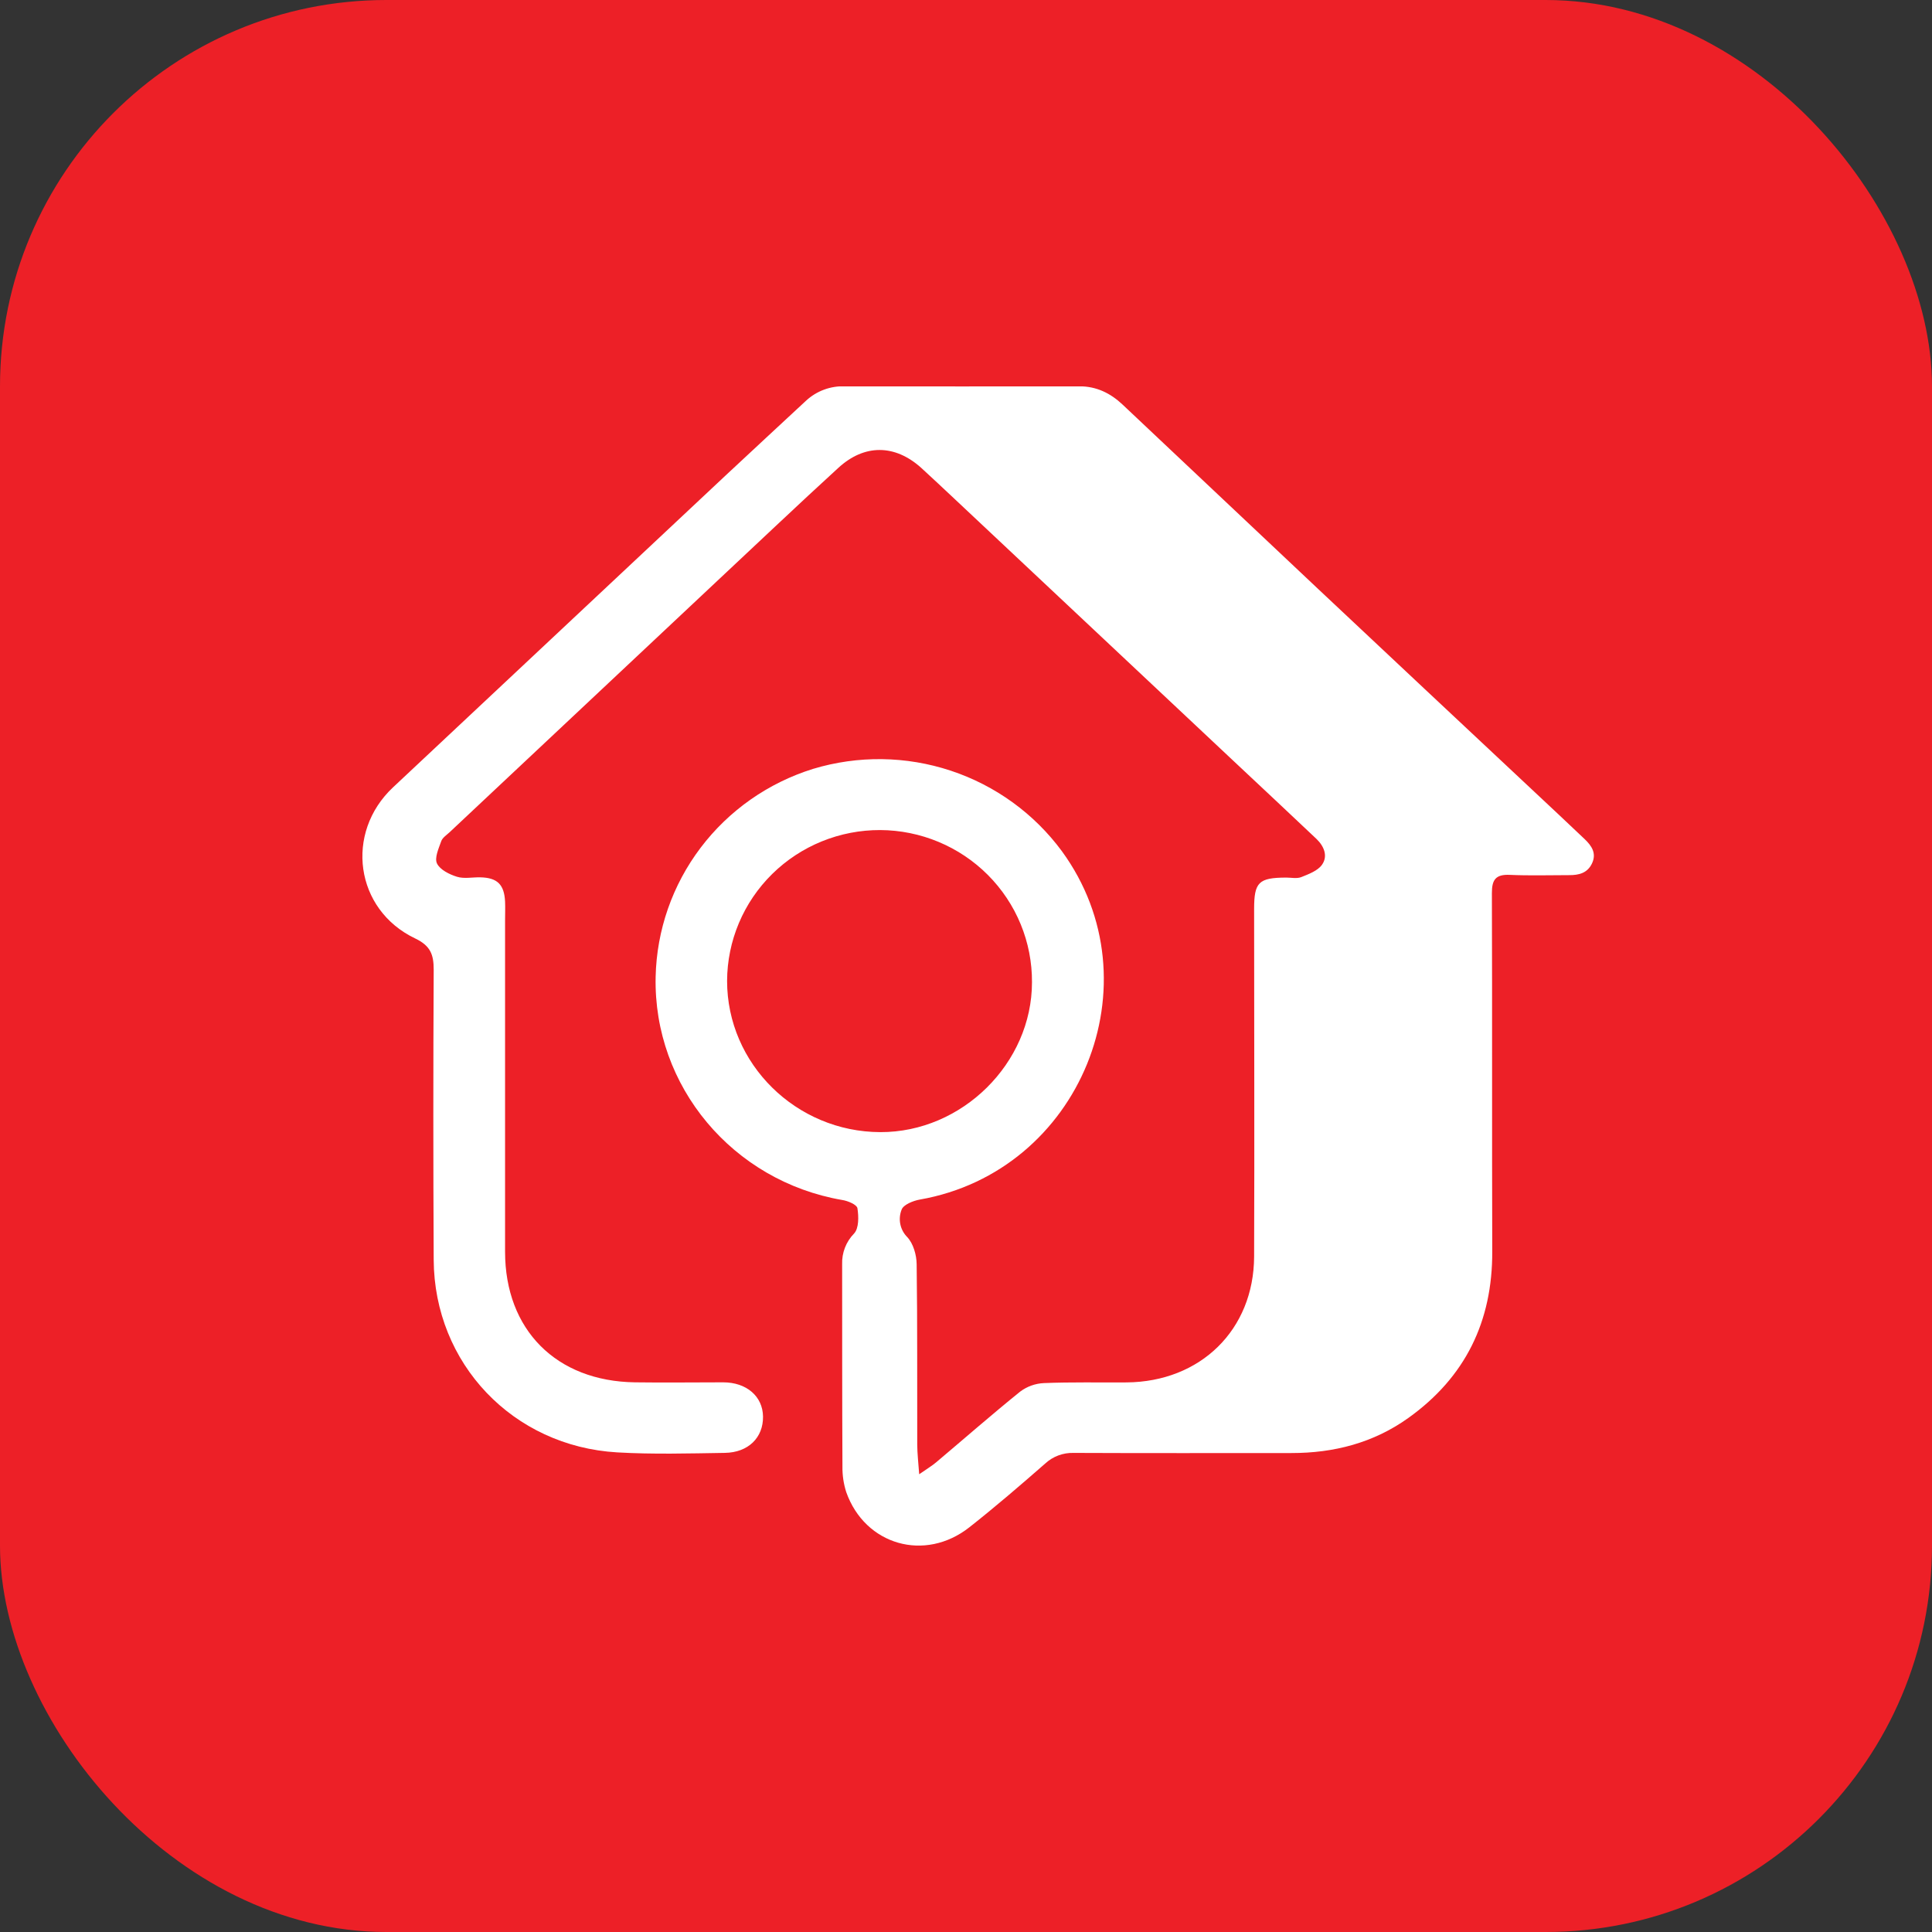
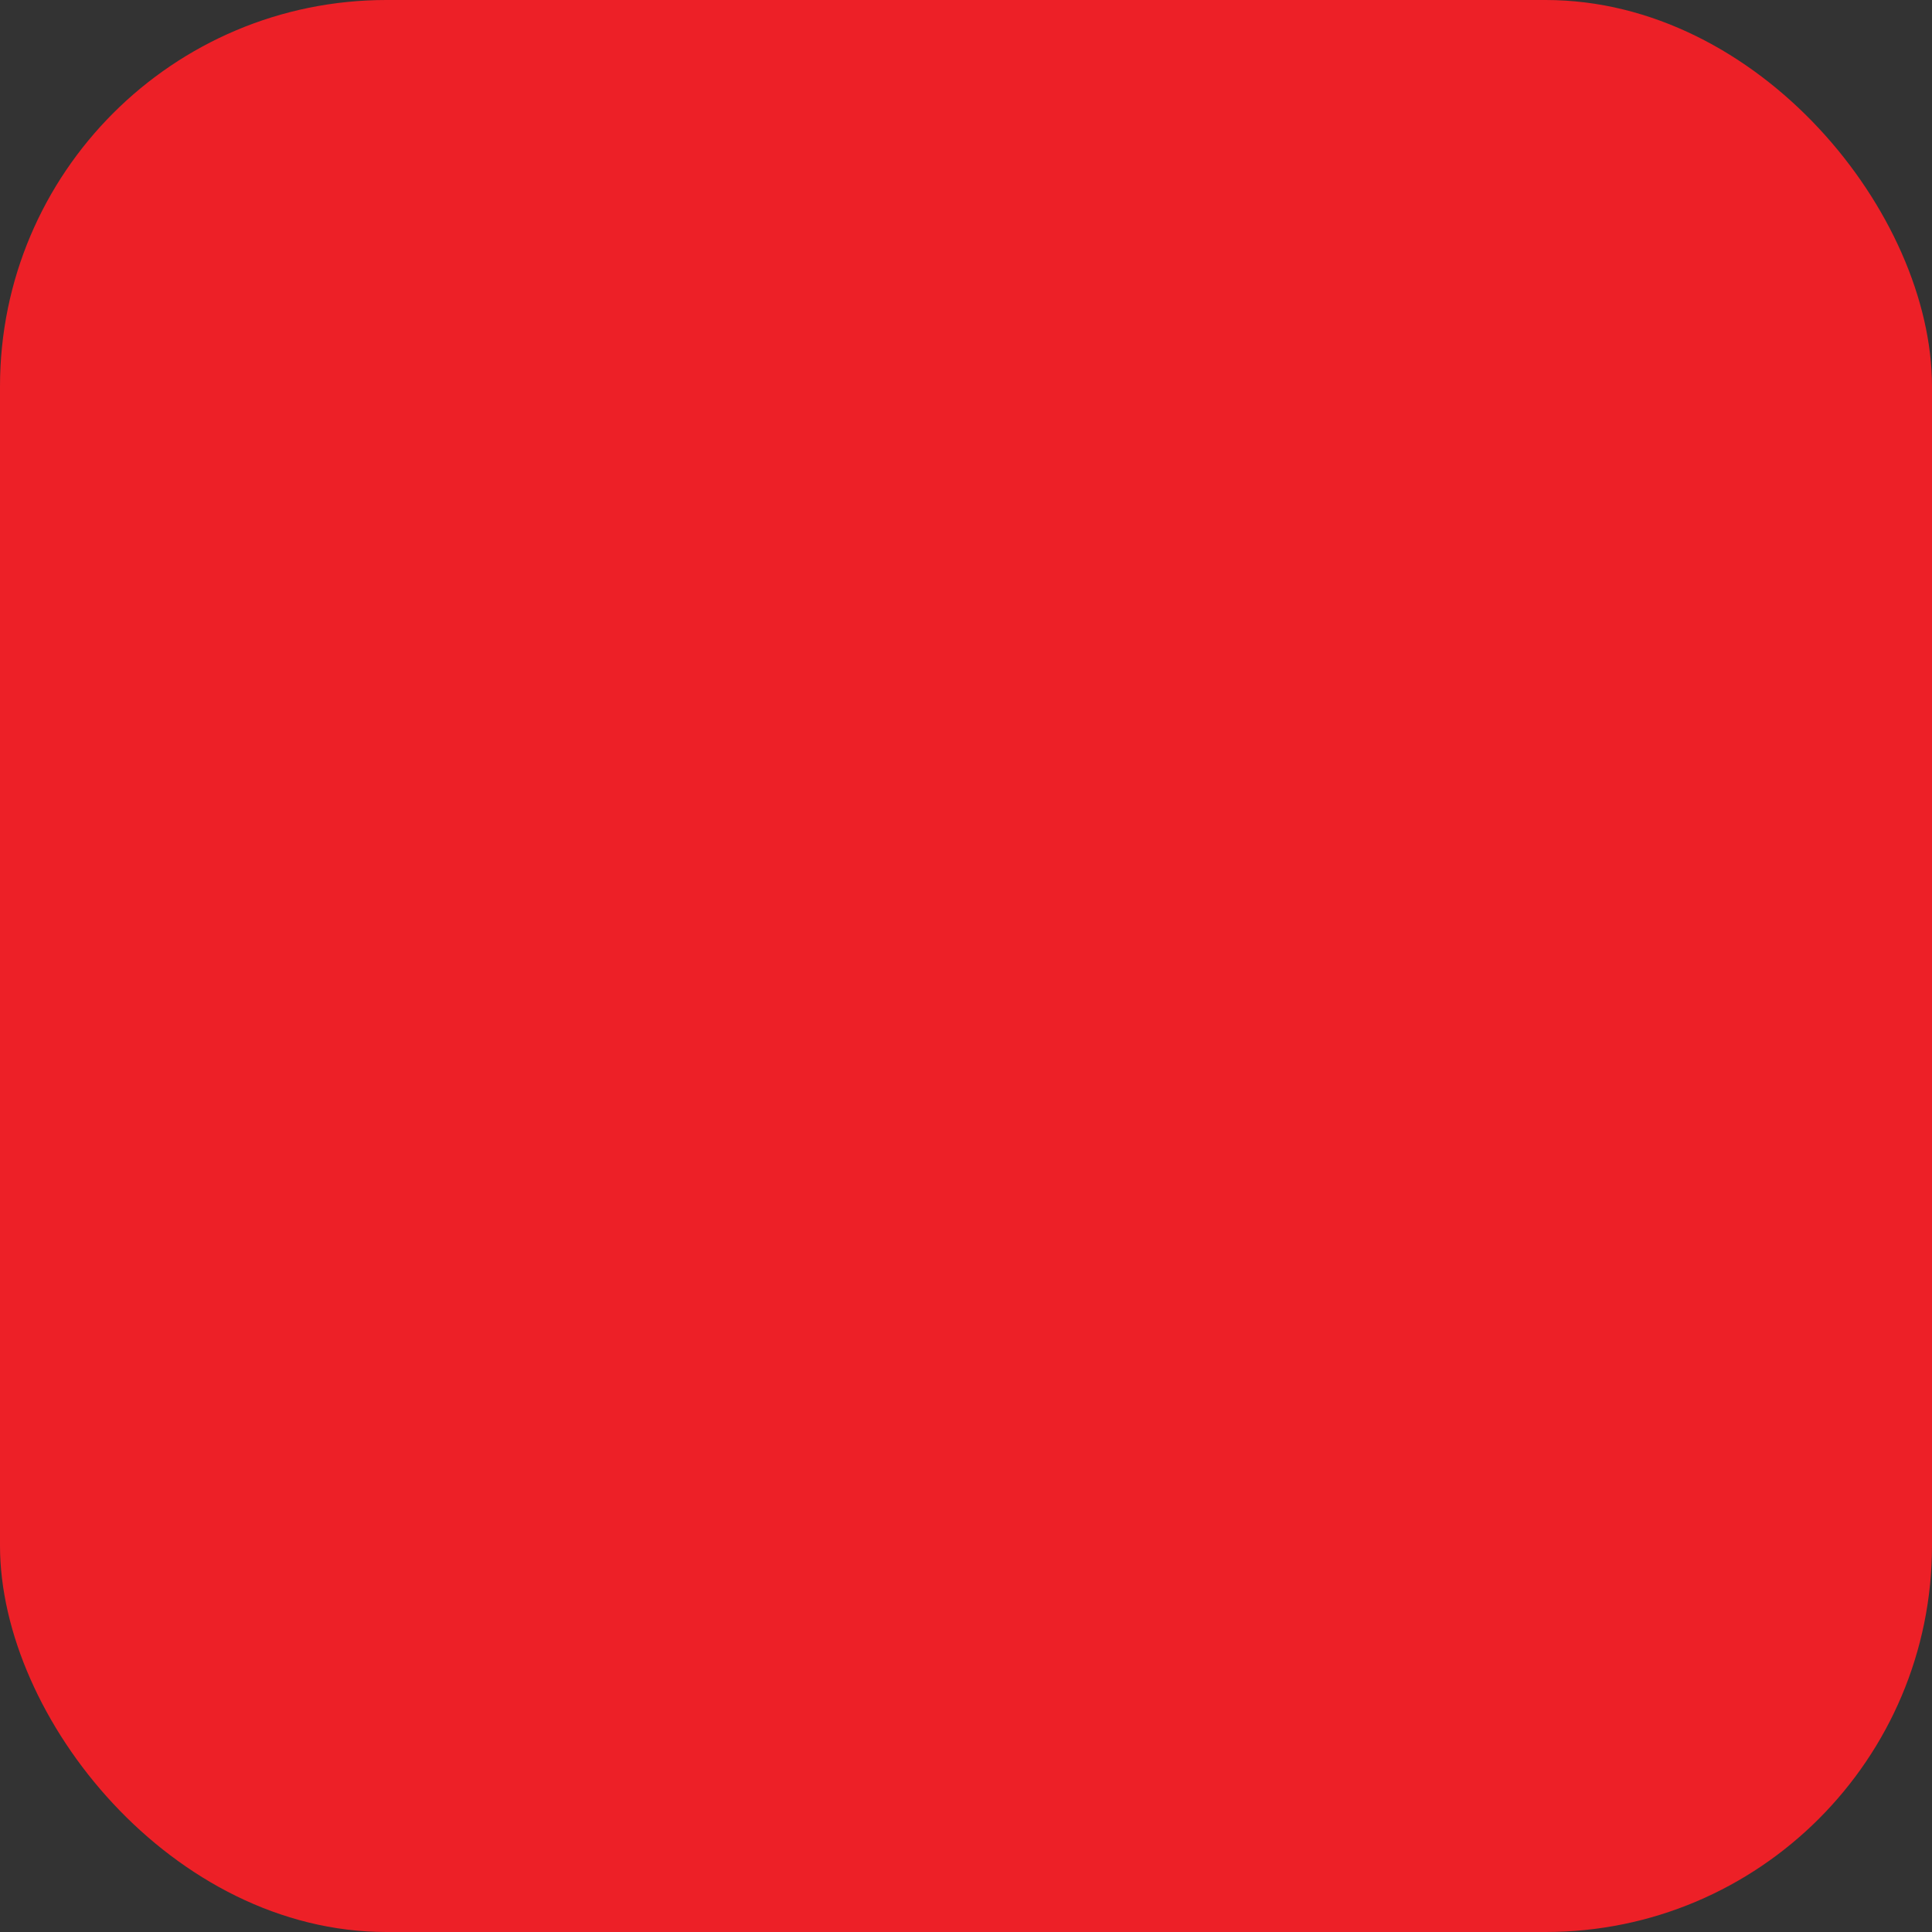
<svg xmlns="http://www.w3.org/2000/svg" width="512" height="512" viewBox="0 0 512 512" fill="none">
  <rect x="0" y="0" width="512" height="512" fill="#333333" stroke="none" />
  <rect width="512" height="512" rx="102.4" fill="#ED2027" />
  <g clip-path="url(#clip0_2171_4030)">
-     <path d="M243.596 390.691C245.583 389.299 246.921 388.516 248.083 387.537C255.508 381.281 262.816 374.879 270.366 368.782C272.174 367.428 274.351 366.644 276.614 366.535C283.922 366.237 291.231 366.404 298.539 366.353C318.147 366.208 332.274 352.412 332.354 333.005C332.471 302.316 332.354 271.621 332.354 240.933C332.354 233.785 333.545 232.596 340.853 232.567C342.198 232.567 343.682 232.9 344.844 232.444C346.832 231.646 349.229 230.762 350.347 229.159C351.969 226.869 350.888 224.259 348.885 222.33C341.655 215.501 334.408 208.689 327.143 201.893L252.862 132.115C249.939 129.381 247.016 126.619 244.093 123.951C237.135 117.724 229.089 117.637 222.168 123.988C211.571 133.673 201.193 143.547 190.742 153.32C166.869 175.736 142.995 198.155 119.122 220.576C118.333 221.301 117.236 222.026 116.929 222.932C116.25 224.86 115.102 227.354 115.804 228.826C116.601 230.493 119.093 231.726 121.095 232.349C122.981 232.937 125.195 232.458 127.271 232.502C131.78 232.596 133.629 234.394 133.848 238.918C133.921 240.607 133.848 242.303 133.848 243.992C133.848 273.238 133.848 302.478 133.848 331.714C133.848 352.412 147.419 366.042 168.255 366.332C176.053 366.44 183.851 366.332 191.641 366.332C197.839 366.332 202.143 370.043 202.209 375.416C202.275 380.969 198.321 384.934 192.087 385.029C182.587 385.174 173.086 385.449 163.585 384.898C135.923 383.296 115.073 361.337 114.934 333.853C114.803 308.237 114.803 282.621 114.934 257.006C114.934 253.026 114.138 250.655 110.009 248.69C94.047 241.071 91.299 220.714 104.162 208.65C133.556 181.101 162.932 153.552 192.292 126.003C199.374 119.37 206.514 112.801 213.61 106.19C214.992 104.909 216.616 103.913 218.389 103.258C220.161 102.604 222.047 102.304 223.936 102.376C244.643 102.42 265.35 102.42 286.056 102.376C290.595 102.376 294.293 104.203 297.501 107.226C314.807 123.538 332.103 139.845 349.389 156.147C368.215 173.842 387.056 191.514 405.911 209.165C410.603 213.565 415.302 217.944 419.958 222.381C421.785 224.128 423.166 226.107 421.902 228.804C420.689 231.385 418.423 231.936 415.821 231.922C410.589 231.922 405.341 232.088 400.116 231.849C396.381 231.682 395.351 233.118 395.366 236.706C395.475 268.366 395.366 300.026 395.461 331.678C395.526 350.172 388.35 364.969 373.2 375.792C363.991 382.368 353.526 385.079 342.257 385.072C323.007 385.072 303.764 385.123 284.522 385.036C281.73 384.953 279.018 385.969 276.98 387.863C270.402 393.62 263.781 399.318 256.918 404.726C245.123 414.042 229.242 409.482 224.265 395.432C223.564 393.249 223.223 390.967 223.257 388.675C223.169 370.79 223.191 352.905 223.176 335.027C223.125 333.53 223.378 332.038 223.922 330.64C224.466 329.242 225.289 327.968 226.341 326.893C227.634 325.501 227.576 322.384 227.225 320.187C227.079 319.245 224.697 318.237 223.206 318.012C194.177 313.024 173.115 287.89 173.751 258.862C174.022 246.505 178.192 234.543 185.673 224.659C193.155 214.776 203.572 207.468 215.459 203.764C227.38 200.159 240.136 200.325 251.958 204.238C263.779 208.151 274.08 215.617 281.43 225.6C306.79 260.399 286.341 310.422 243.771 317.896C241.988 318.208 239.386 319.259 238.933 320.579C238.447 321.805 238.33 323.145 238.597 324.436C238.865 325.727 239.504 326.913 240.438 327.85C242.039 329.568 242.894 332.57 242.923 335.02C243.142 350.969 243.033 366.919 243.077 382.868C243.099 385.217 243.362 387.559 243.596 390.691ZM233.276 219.974C227.965 219.955 222.702 220.974 217.788 222.972C212.874 224.971 208.405 227.91 204.635 231.622C200.866 235.334 197.871 239.746 195.821 244.607C193.771 249.467 192.706 254.68 192.686 259.949C192.686 281.923 210.957 299.96 233.291 300.026C254.953 300.091 273.486 281.764 273.486 260.304C273.516 255.037 272.5 249.815 270.495 244.938C268.49 240.06 265.537 235.622 261.803 231.877C258.069 228.132 253.628 225.153 248.733 223.111C243.838 221.068 238.586 220.003 233.276 219.974Z" fill="white" />
+     <path d="M243.596 390.691C245.583 389.299 246.921 388.516 248.083 387.537C255.508 381.281 262.816 374.879 270.366 368.782C272.174 367.428 274.351 366.644 276.614 366.535C283.922 366.237 291.231 366.404 298.539 366.353C318.147 366.208 332.274 352.412 332.354 333.005C332.471 302.316 332.354 271.621 332.354 240.933C332.354 233.785 333.545 232.596 340.853 232.567C342.198 232.567 343.682 232.9 344.844 232.444C346.832 231.646 349.229 230.762 350.347 229.159C351.969 226.869 350.888 224.259 348.885 222.33C341.655 215.501 334.408 208.689 327.143 201.893L252.862 132.115C249.939 129.381 247.016 126.619 244.093 123.951C237.135 117.724 229.089 117.637 222.168 123.988C211.571 133.673 201.193 143.547 190.742 153.32C166.869 175.736 142.995 198.155 119.122 220.576C118.333 221.301 117.236 222.026 116.929 222.932C116.25 224.86 115.102 227.354 115.804 228.826C116.601 230.493 119.093 231.726 121.095 232.349C122.981 232.937 125.195 232.458 127.271 232.502C133.921 240.607 133.848 242.303 133.848 243.992C133.848 273.238 133.848 302.478 133.848 331.714C133.848 352.412 147.419 366.042 168.255 366.332C176.053 366.44 183.851 366.332 191.641 366.332C197.839 366.332 202.143 370.043 202.209 375.416C202.275 380.969 198.321 384.934 192.087 385.029C182.587 385.174 173.086 385.449 163.585 384.898C135.923 383.296 115.073 361.337 114.934 333.853C114.803 308.237 114.803 282.621 114.934 257.006C114.934 253.026 114.138 250.655 110.009 248.69C94.047 241.071 91.299 220.714 104.162 208.65C133.556 181.101 162.932 153.552 192.292 126.003C199.374 119.37 206.514 112.801 213.61 106.19C214.992 104.909 216.616 103.913 218.389 103.258C220.161 102.604 222.047 102.304 223.936 102.376C244.643 102.42 265.35 102.42 286.056 102.376C290.595 102.376 294.293 104.203 297.501 107.226C314.807 123.538 332.103 139.845 349.389 156.147C368.215 173.842 387.056 191.514 405.911 209.165C410.603 213.565 415.302 217.944 419.958 222.381C421.785 224.128 423.166 226.107 421.902 228.804C420.689 231.385 418.423 231.936 415.821 231.922C410.589 231.922 405.341 232.088 400.116 231.849C396.381 231.682 395.351 233.118 395.366 236.706C395.475 268.366 395.366 300.026 395.461 331.678C395.526 350.172 388.35 364.969 373.2 375.792C363.991 382.368 353.526 385.079 342.257 385.072C323.007 385.072 303.764 385.123 284.522 385.036C281.73 384.953 279.018 385.969 276.98 387.863C270.402 393.62 263.781 399.318 256.918 404.726C245.123 414.042 229.242 409.482 224.265 395.432C223.564 393.249 223.223 390.967 223.257 388.675C223.169 370.79 223.191 352.905 223.176 335.027C223.125 333.53 223.378 332.038 223.922 330.64C224.466 329.242 225.289 327.968 226.341 326.893C227.634 325.501 227.576 322.384 227.225 320.187C227.079 319.245 224.697 318.237 223.206 318.012C194.177 313.024 173.115 287.89 173.751 258.862C174.022 246.505 178.192 234.543 185.673 224.659C193.155 214.776 203.572 207.468 215.459 203.764C227.38 200.159 240.136 200.325 251.958 204.238C263.779 208.151 274.08 215.617 281.43 225.6C306.79 260.399 286.341 310.422 243.771 317.896C241.988 318.208 239.386 319.259 238.933 320.579C238.447 321.805 238.33 323.145 238.597 324.436C238.865 325.727 239.504 326.913 240.438 327.85C242.039 329.568 242.894 332.57 242.923 335.02C243.142 350.969 243.033 366.919 243.077 382.868C243.099 385.217 243.362 387.559 243.596 390.691ZM233.276 219.974C227.965 219.955 222.702 220.974 217.788 222.972C212.874 224.971 208.405 227.91 204.635 231.622C200.866 235.334 197.871 239.746 195.821 244.607C193.771 249.467 192.706 254.68 192.686 259.949C192.686 281.923 210.957 299.96 233.291 300.026C254.953 300.091 273.486 281.764 273.486 260.304C273.516 255.037 272.5 249.815 270.495 244.938C268.49 240.06 265.537 235.622 261.803 231.877C258.069 228.132 253.628 225.153 248.733 223.111C243.838 221.068 238.586 220.003 233.276 219.974Z" fill="white" />
  </g>
  <defs>
    <clipPath id="clip0_2171_4030">
-       <rect width="326.4" height="307.2" fill="white" transform="translate(96 102.4)" />
-     </clipPath>
+       </clipPath>
  </defs>
</svg>